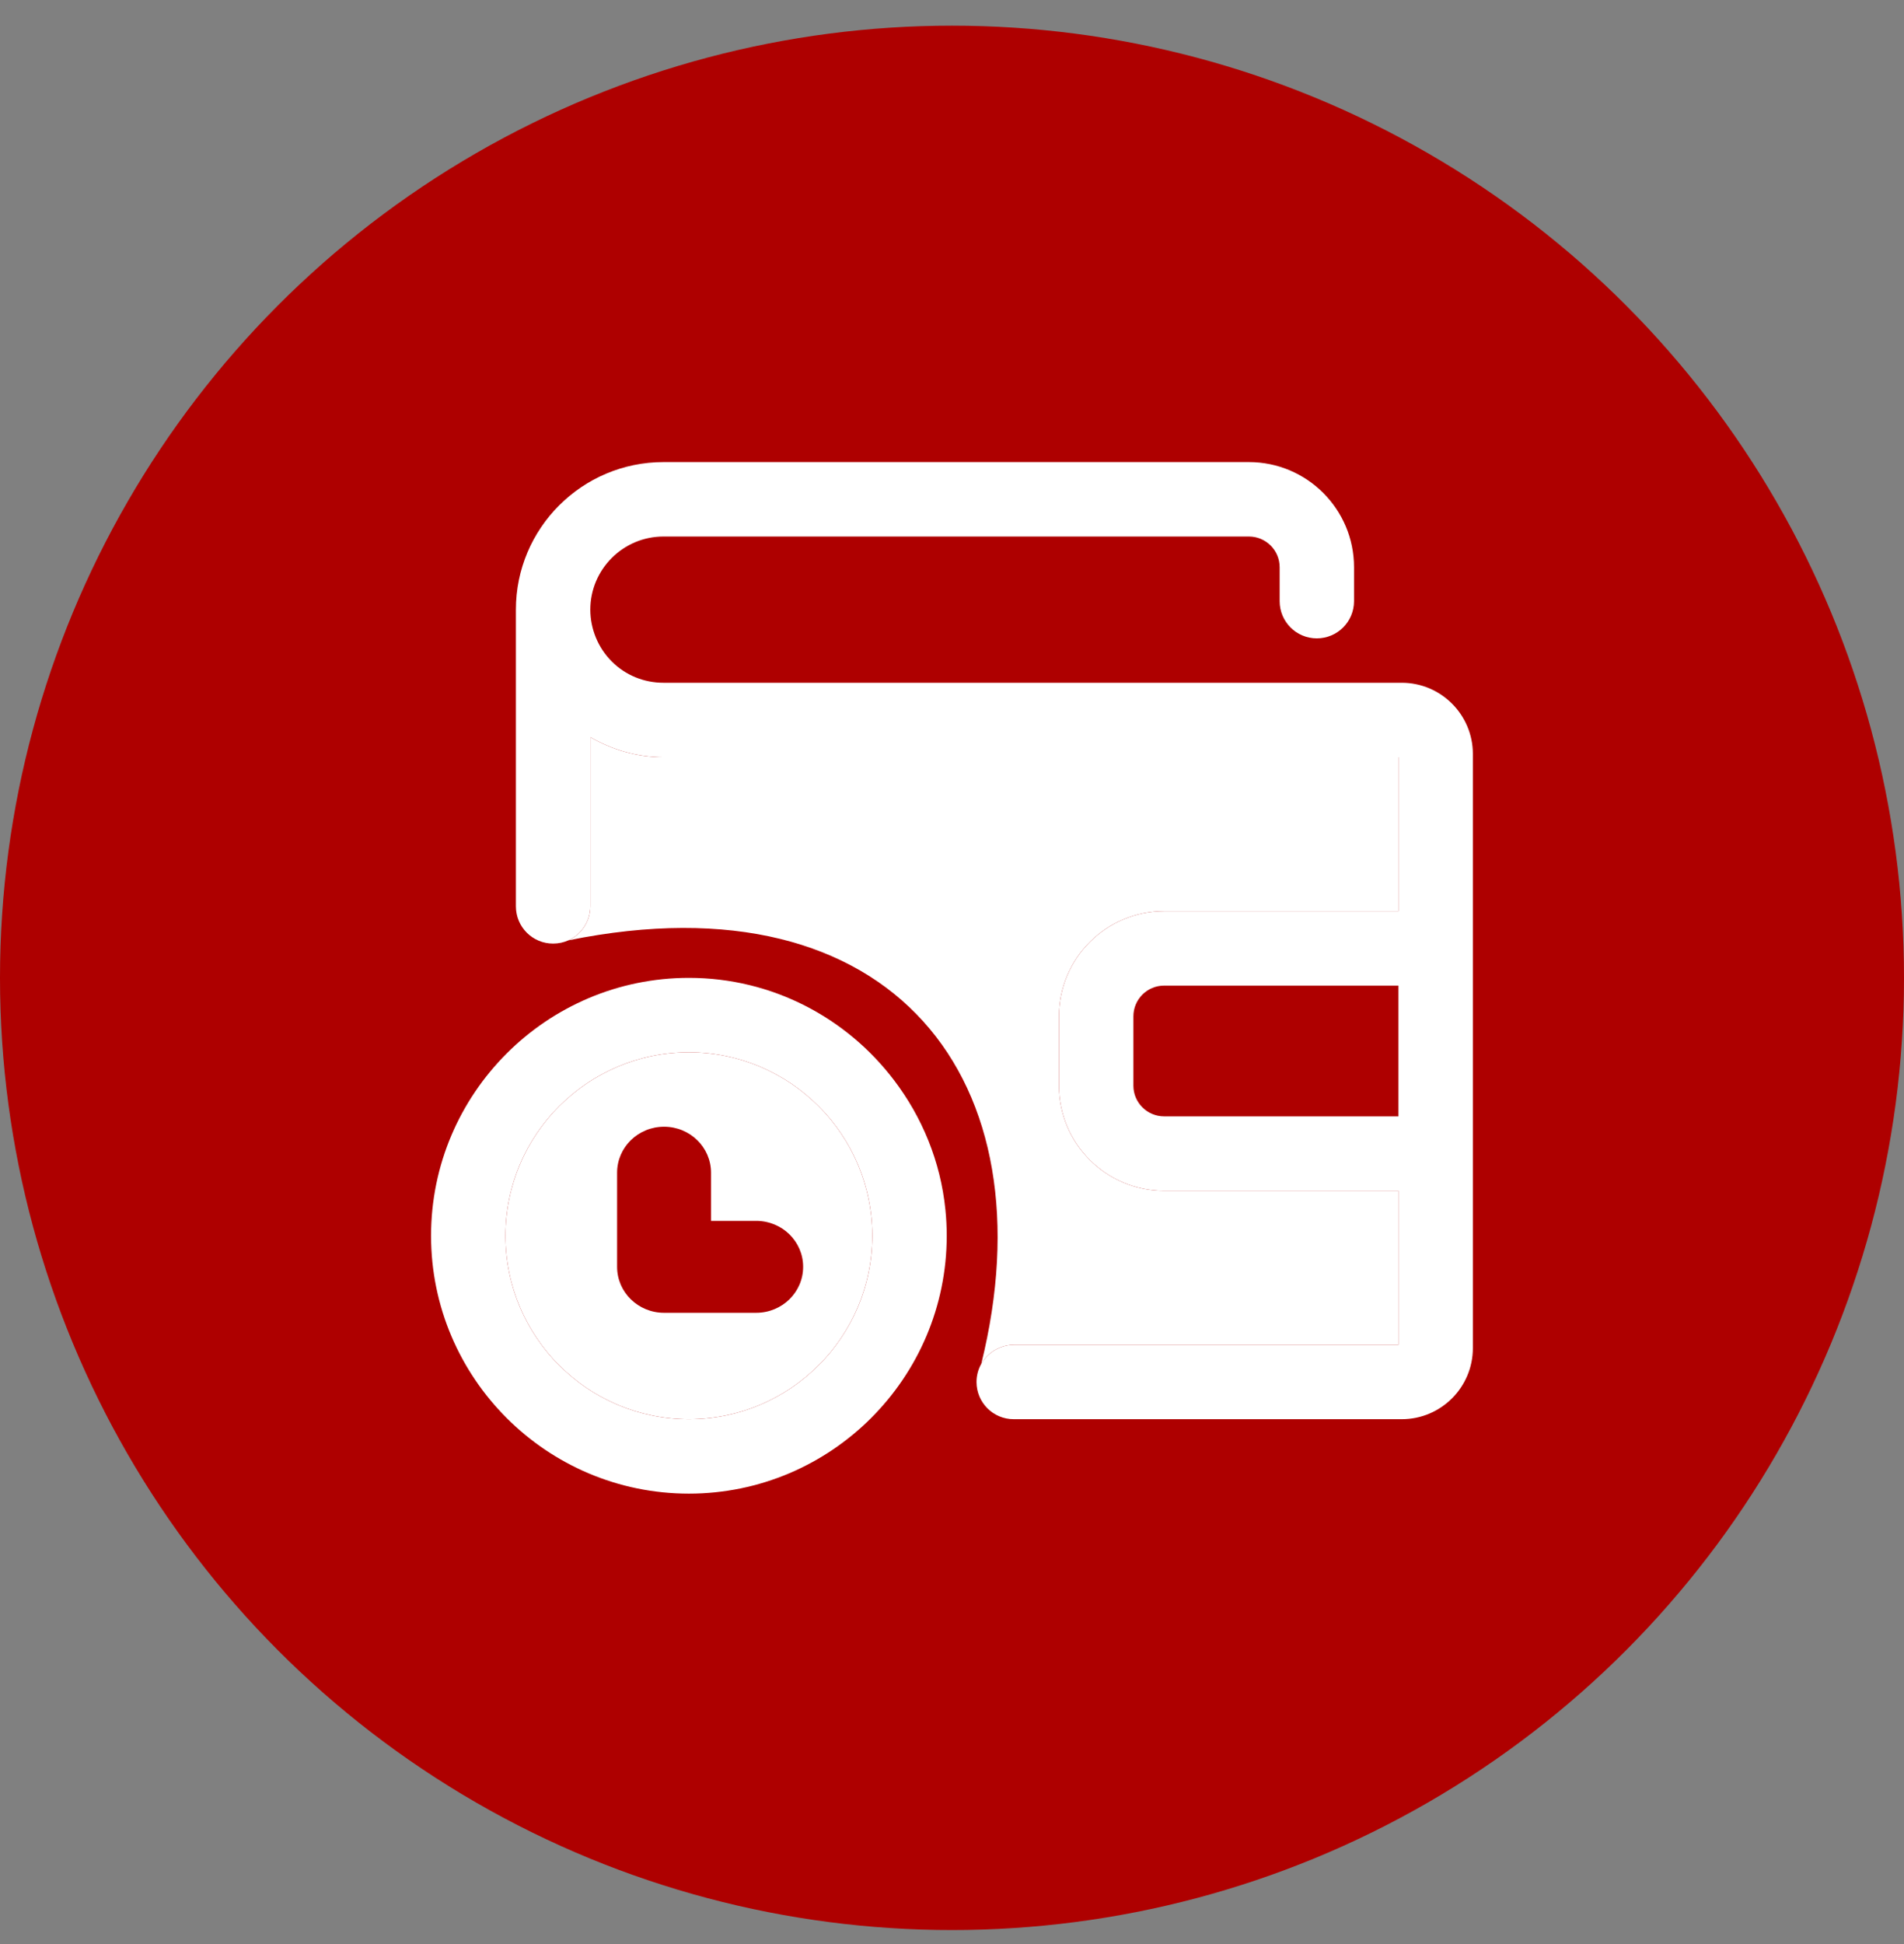
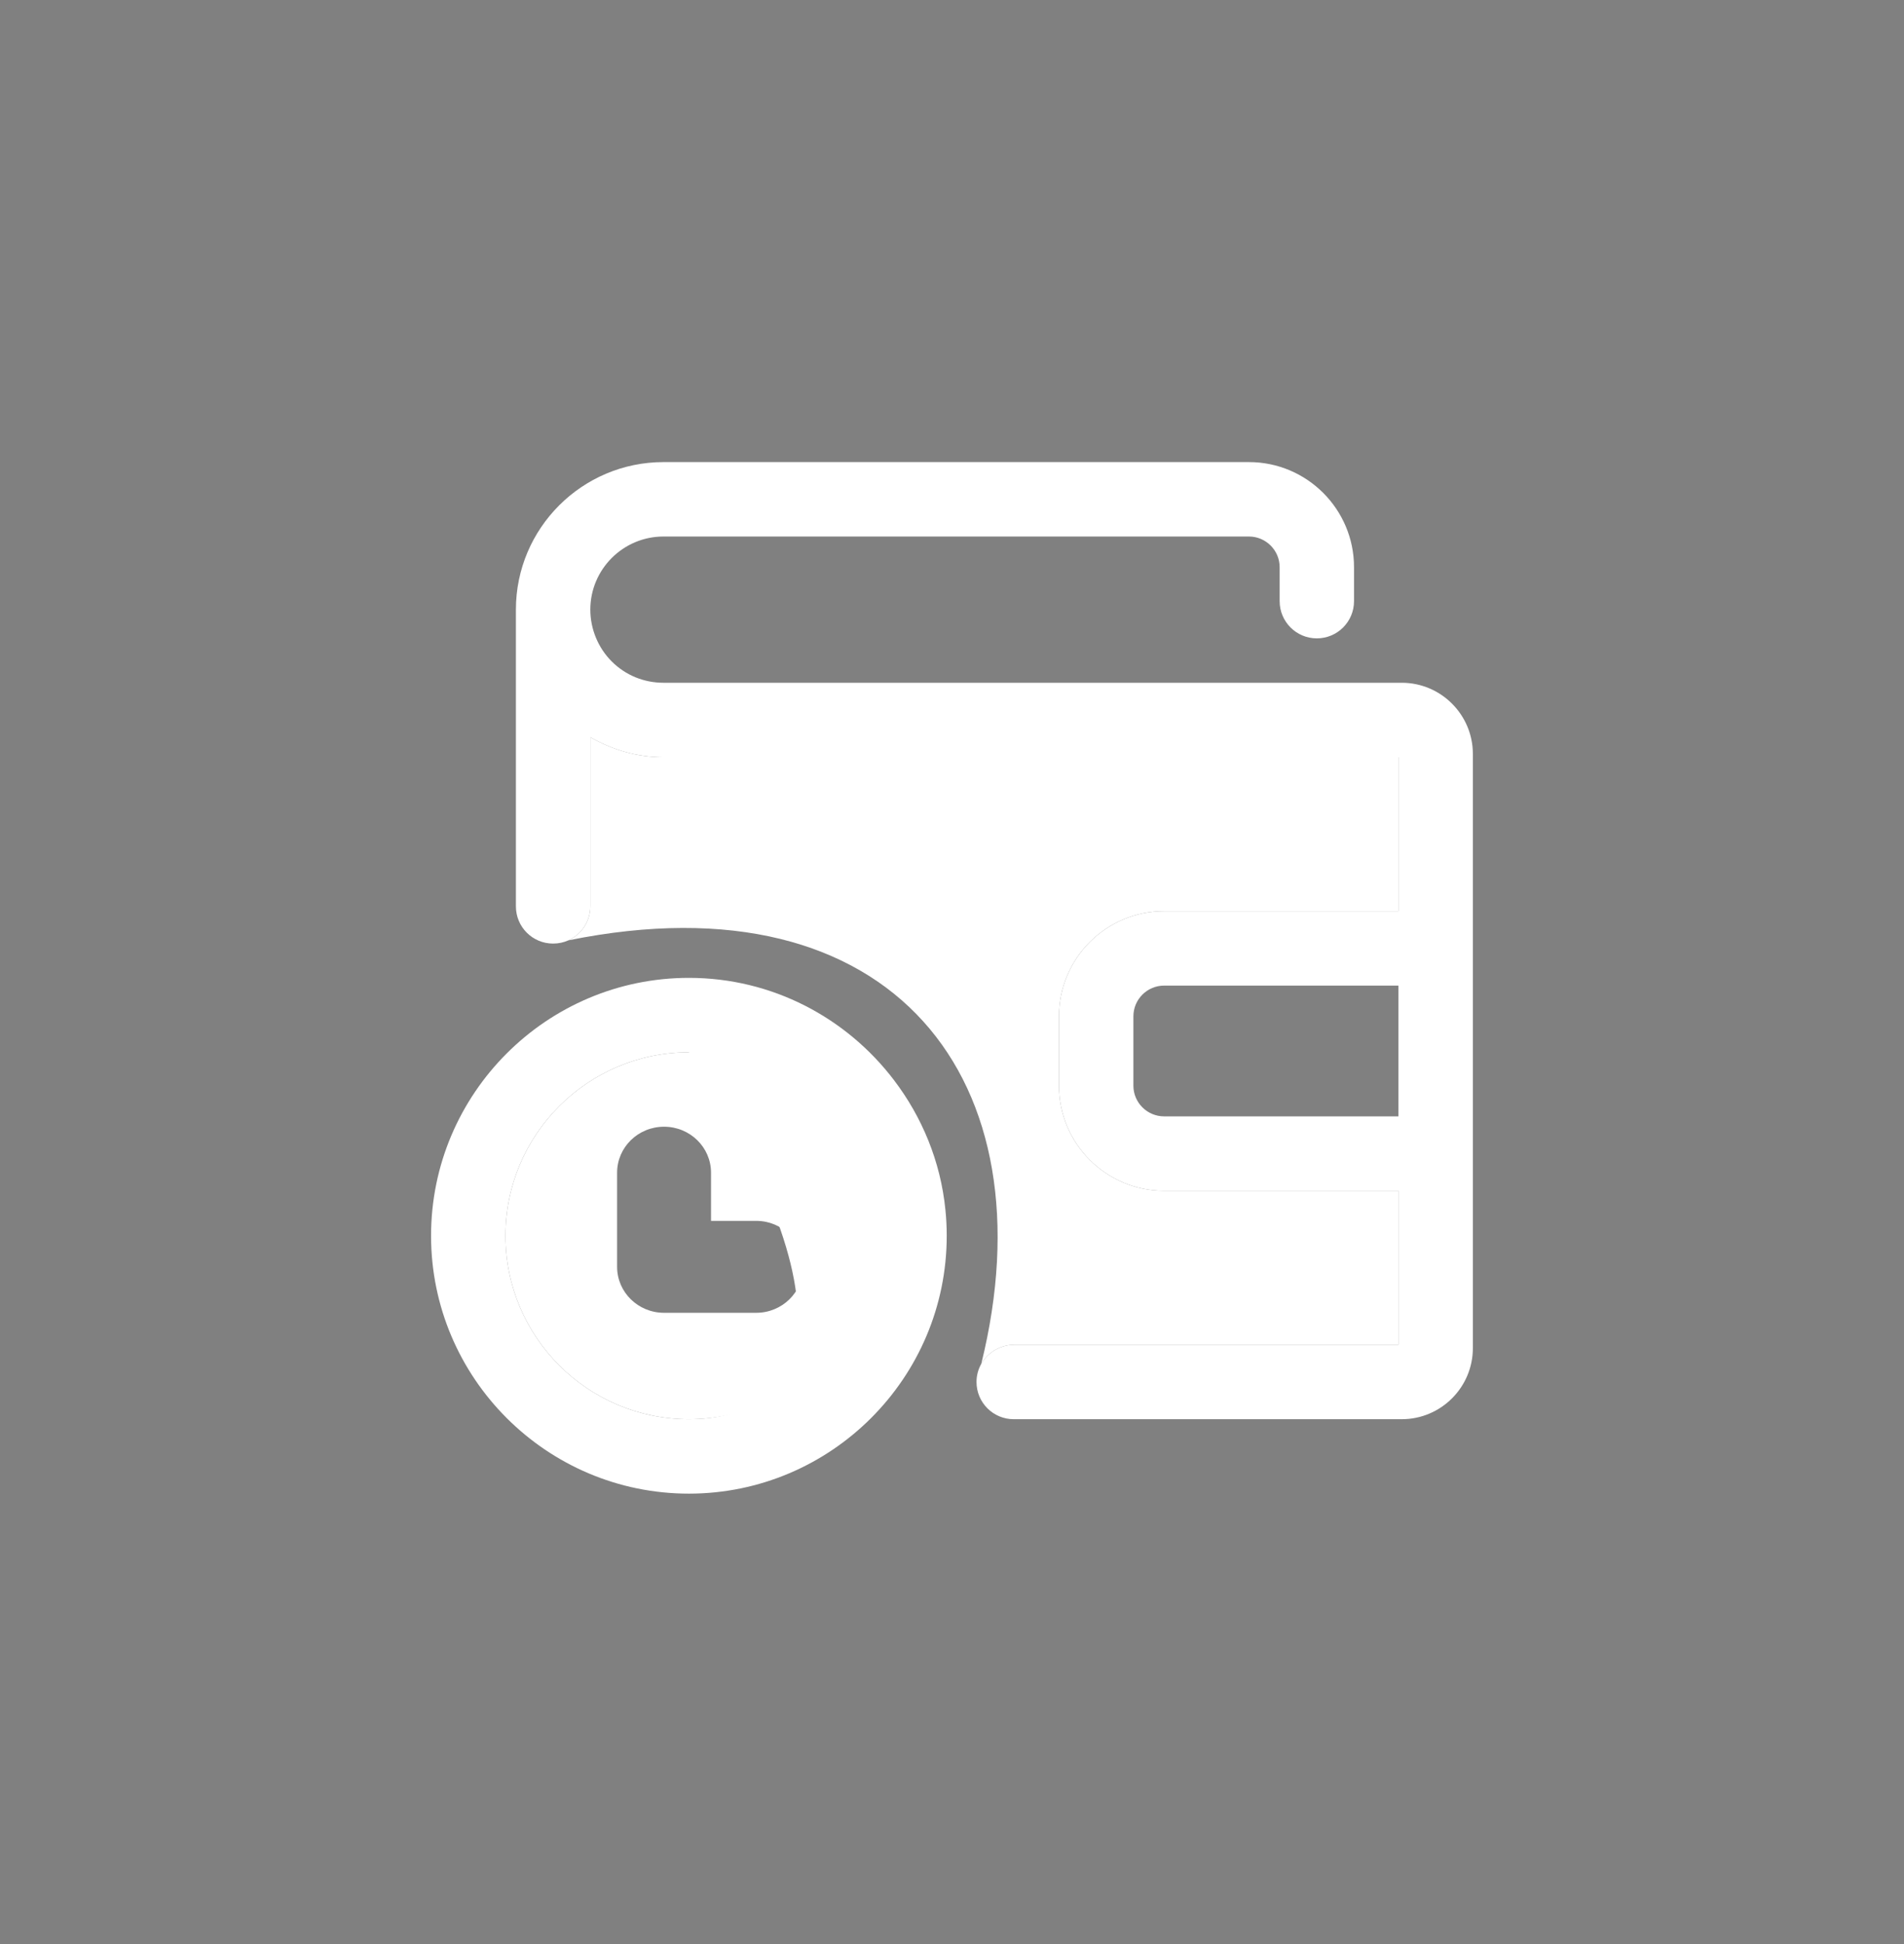
<svg xmlns="http://www.w3.org/2000/svg" width="48" height="49" viewBox="0 0 48 49" fill="none">
  <rect x="0" y="0" width="48" height="49" fill="#808080" stroke="none" />
  <g clip-path="url(#clip0_244_724)">
-     <circle cx="24" cy="24.647" r="24" fill="#AE0000" />
    <path d="M35.337 17.209H16.726C16.231 17.209 15.768 17.018 15.421 16.671C15.078 16.328 14.882 15.853 14.882 15.366C14.882 14.35 15.709 13.523 16.726 13.523H31.486C31.912 13.523 32.26 13.87 32.26 14.296V15.006V15.152C32.26 15.67 32.679 16.09 33.197 16.09C33.716 16.09 34.135 15.67 34.135 15.152V14.296C34.135 12.835 32.947 11.647 31.486 11.647H16.726C14.675 11.647 13.006 13.315 13.006 15.366V22.845C13.006 23.364 13.425 23.783 13.944 23.783C14.082 23.783 14.212 23.754 14.33 23.701C14.655 23.554 14.882 23.226 14.882 22.845V18.581C15.438 18.901 16.065 19.085 16.726 19.085H35.255V22.966H29.348C27.886 22.966 26.697 24.155 26.697 25.616V27.365C26.697 28.826 27.886 30.014 29.348 30.014H35.255V33.895H25.556C25.434 33.895 25.319 33.922 25.211 33.965C25.011 34.044 24.844 34.19 24.738 34.375C24.662 34.51 24.618 34.666 24.618 34.833C24.618 35.352 25.038 35.771 25.556 35.771H35.337C36.327 35.771 37.131 34.967 37.131 33.978V19.003C37.131 18.014 36.327 17.209 35.337 17.209ZM28.573 27.365V25.616C28.573 25.189 28.921 24.842 29.348 24.842H35.255V28.138H29.348C28.921 28.138 28.573 27.791 28.573 27.365Z" fill="white" />
    <path d="M14.882 22.845C14.882 23.226 14.655 23.554 14.33 23.701C22.539 22.035 26.499 27.252 24.738 34.375C24.844 34.19 25.011 34.044 25.211 33.965C25.319 33.922 25.434 33.895 25.556 33.895H35.255V30.014H29.348C27.886 30.014 26.697 28.826 26.697 27.365V25.616C26.697 24.155 27.886 22.966 29.348 22.966H35.255V19.085H16.726C16.065 19.085 15.438 18.901 14.882 18.581V22.845Z" fill="white" />
-     <path d="M17.367 24.647C13.783 24.647 10.867 27.563 10.867 31.147C10.867 34.732 13.783 37.647 17.367 37.647C20.951 37.647 23.867 34.732 23.867 31.147C23.867 30.927 23.856 30.709 23.834 30.494C23.712 29.27 23.242 28.149 22.534 27.22C21.346 25.66 19.475 24.647 17.367 24.647ZM12.743 31.147C12.743 28.598 14.818 26.523 17.367 26.523C19.916 26.523 21.991 28.598 21.991 31.147C21.991 33.697 19.916 35.771 17.367 35.771C14.818 35.771 12.743 33.697 12.743 31.147Z" fill="white" />
+     <path d="M17.367 24.647C13.783 24.647 10.867 27.563 10.867 31.147C10.867 34.732 13.783 37.647 17.367 37.647C20.951 37.647 23.867 34.732 23.867 31.147C23.867 30.927 23.856 30.709 23.834 30.494C23.712 29.27 23.242 28.149 22.534 27.22C21.346 25.66 19.475 24.647 17.367 24.647ZM12.743 31.147C12.743 28.598 14.818 26.523 17.367 26.523C21.991 33.697 19.916 35.771 17.367 35.771C14.818 35.771 12.743 33.697 12.743 31.147Z" fill="white" />
    <path fill-rule="evenodd" clip-rule="evenodd" d="M12.743 31.147C12.743 28.598 14.818 26.523 17.367 26.523C19.916 26.523 21.991 28.598 21.991 31.147C21.991 33.697 19.916 35.771 17.367 35.771C14.818 35.771 12.743 33.697 12.743 31.147ZM17.925 30.772H19.063C19.718 30.772 20.247 31.29 20.247 31.93C20.247 32.571 19.718 33.089 19.063 33.089H16.741C16.087 33.089 15.557 32.571 15.557 31.93V29.558C15.557 28.917 16.087 28.399 16.741 28.399C17.395 28.399 17.925 28.917 17.925 29.558V30.772Z" fill="white" />
  </g>
  <defs>
    <clipPath id="clip0_244_724">
      <rect width="48" height="48" fill="white" transform="translate(0 0.647)" />
    </clipPath>
  </defs>
</svg>